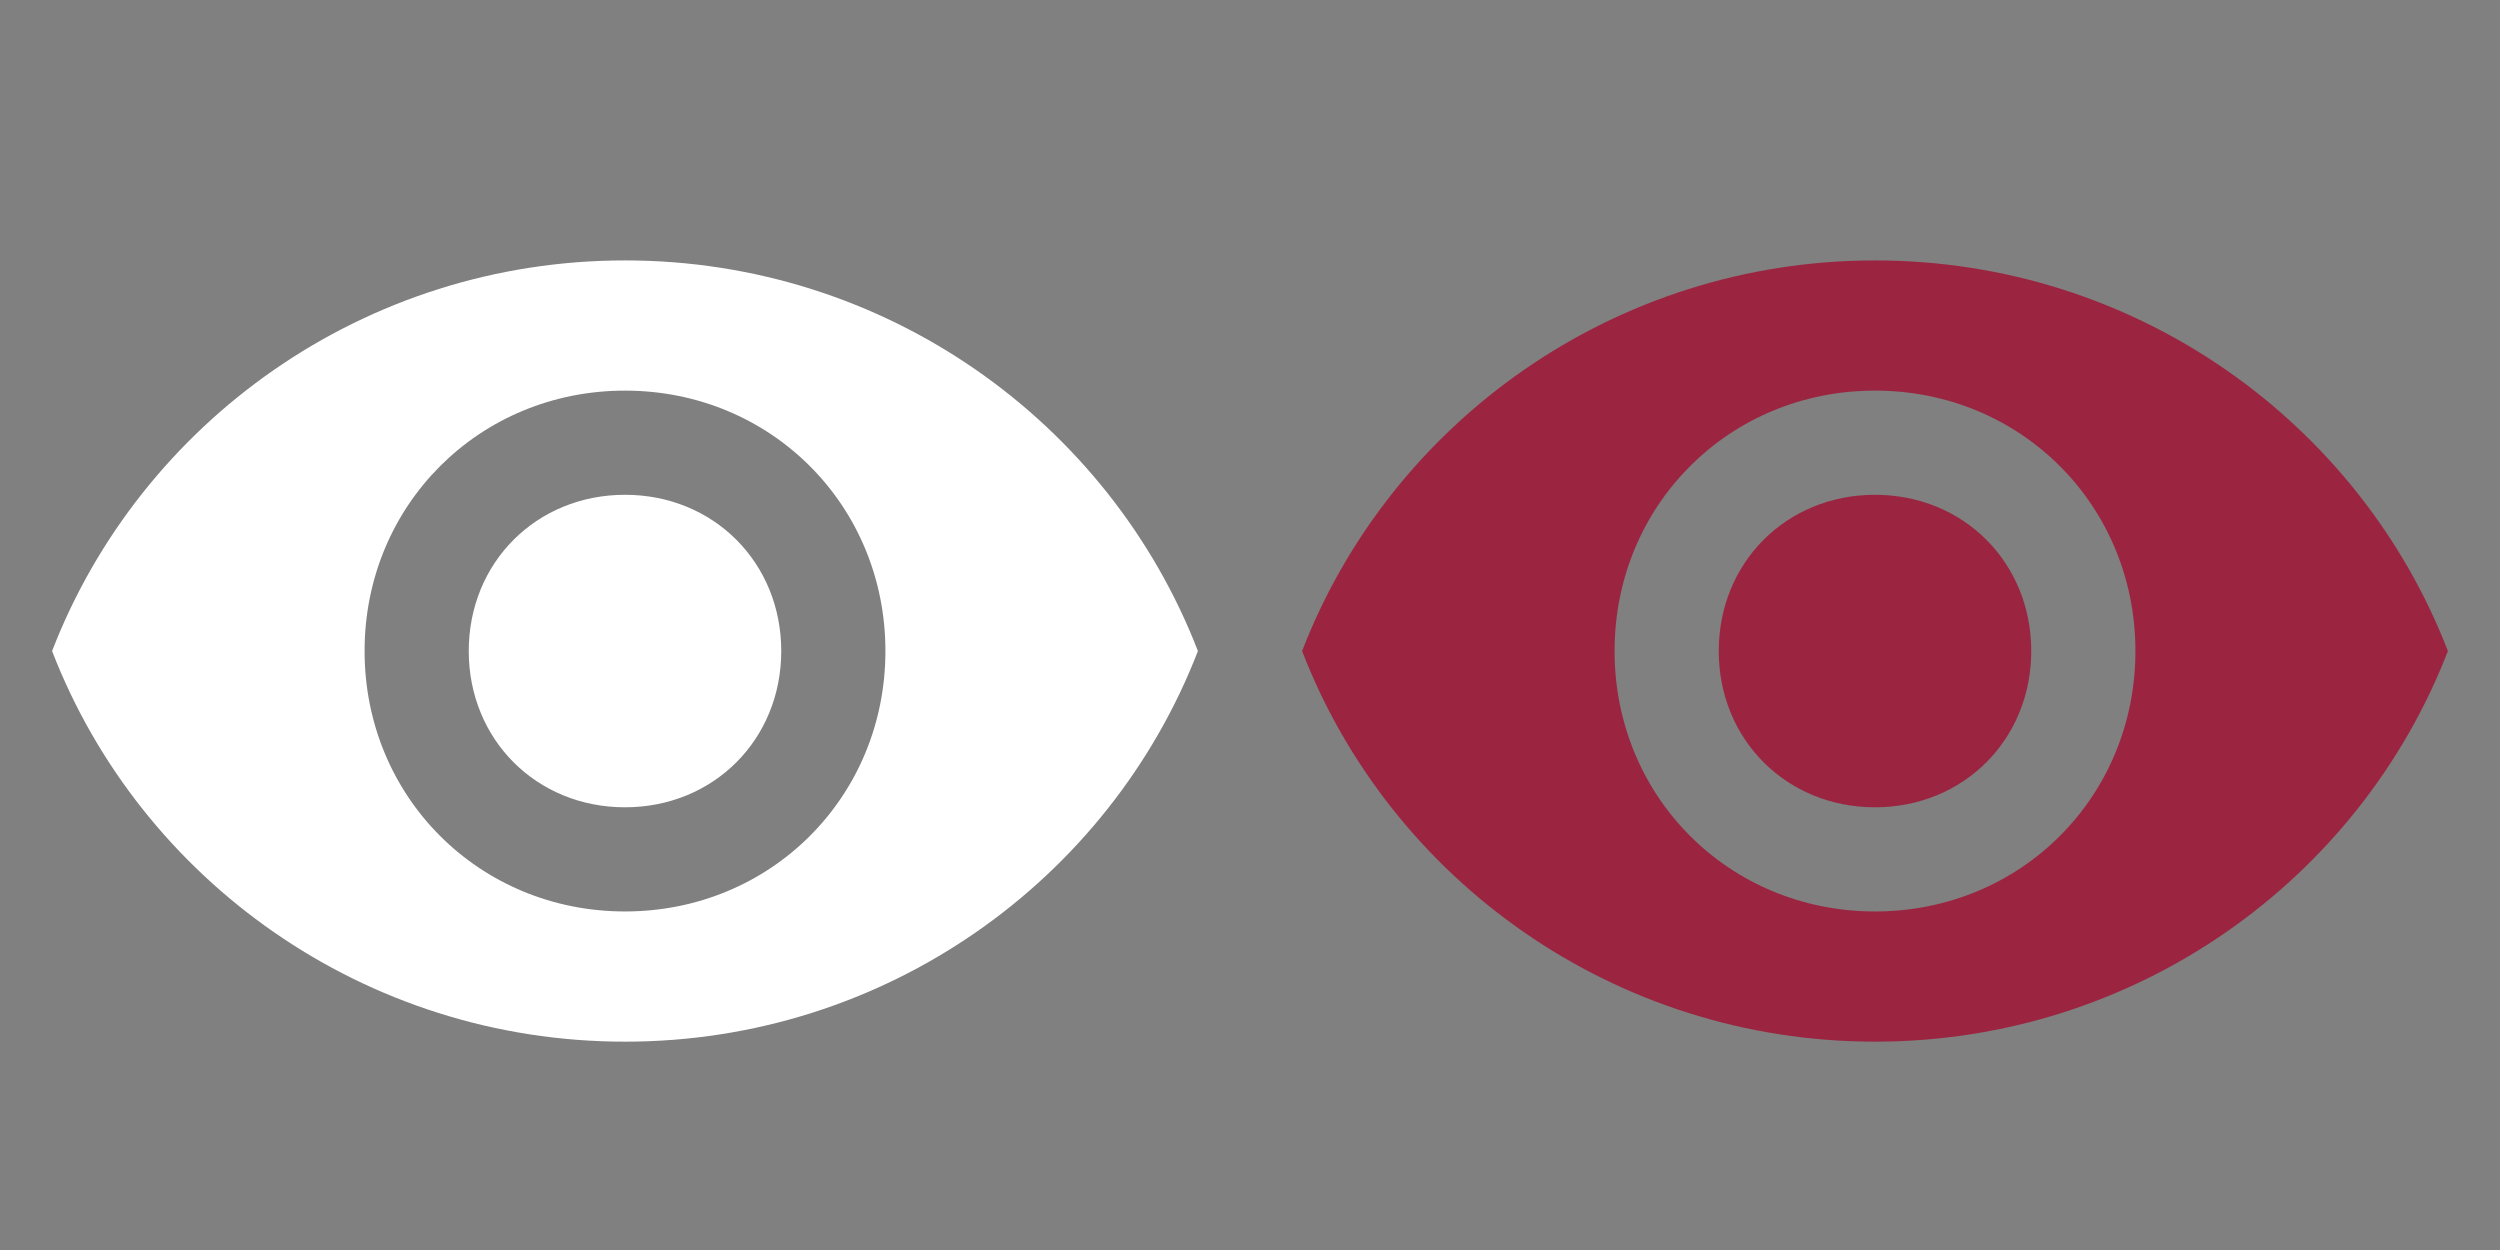
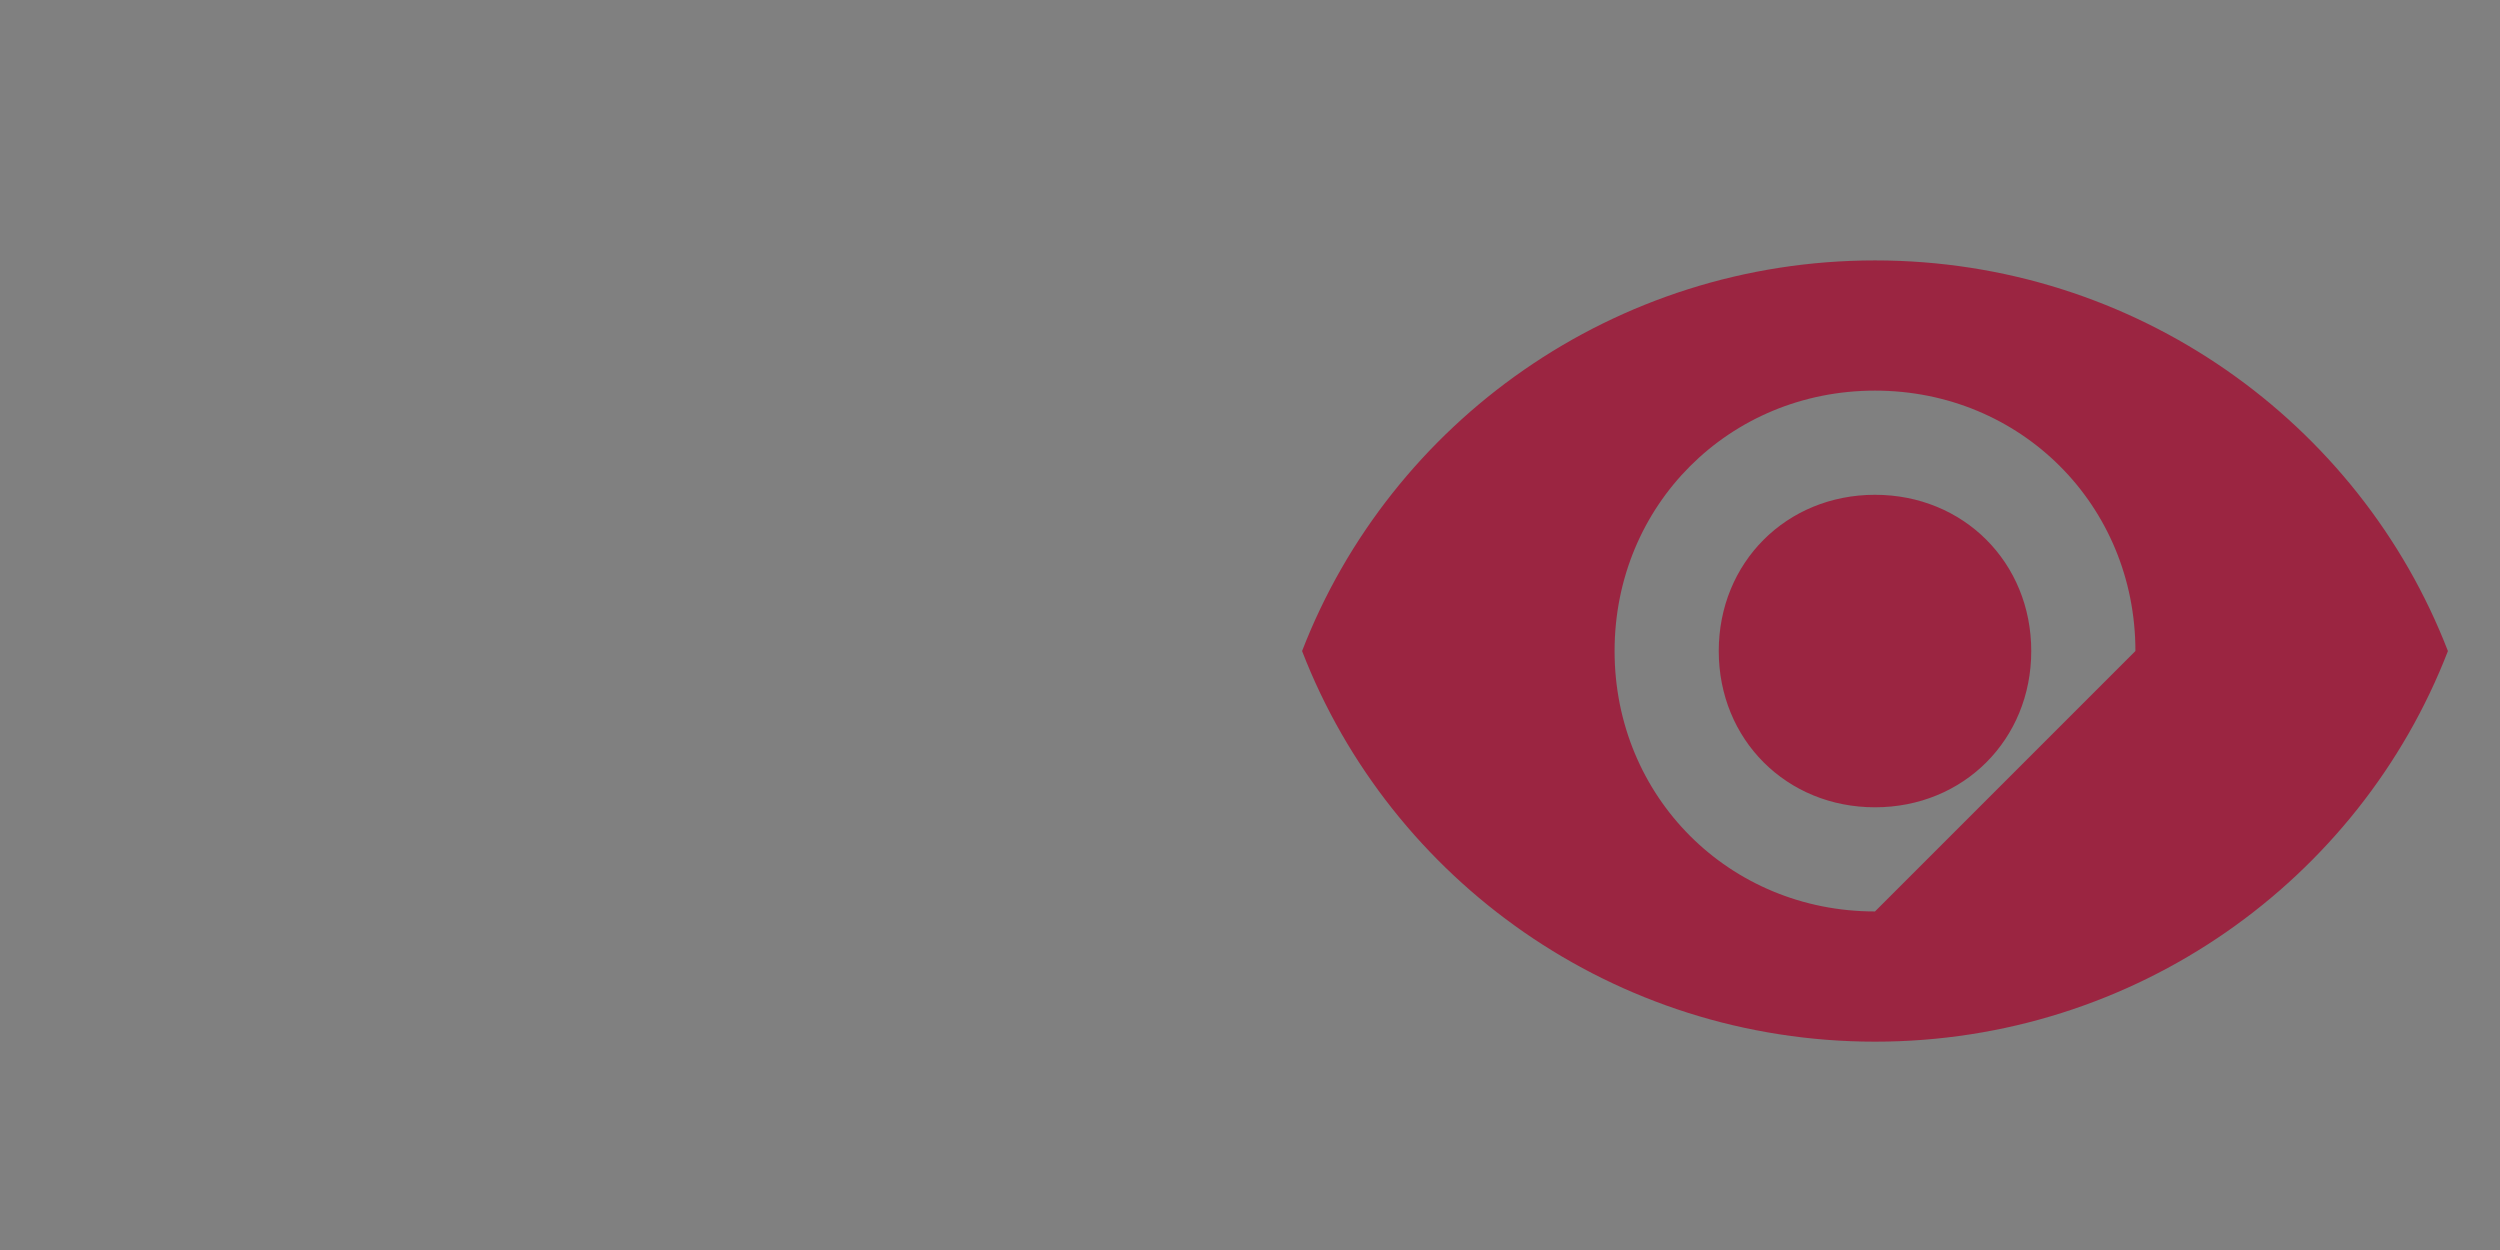
<svg xmlns="http://www.w3.org/2000/svg" version="1.1" id="Capa_1" x="0px" y="0px" viewBox="0 0 48 24" style="enable-background:new 0 0 48 24;" xml:space="preserve">
  <rect x="0" y="0" width="48" height="24" fill="#808080" stroke="none" />
  <style type="text/css">
	.st0{fill:#FFFFFF;}
	.st1{fill:#9B2541;}
</style>
-   <path class="st0" d="M12,5C7,5,2.7,8.1,1,12.5C2.7,16.9,7,20,12,20s9.3-3.1,11-7.5C21.3,8.1,17,5,12,5z M12,17.5c-2.8,0-5-2.2-5-5  s2.2-5,5-5s5,2.2,5,5S14.8,17.5,12,17.5z M12,9.5c-1.7,0-3,1.3-3,3s1.3,3,3,3s3-1.3,3-3S13.7,9.5,12,9.5z" />
-   <path class="st1" d="M36,5c-5,0-9.3,3.1-11,7.5c1.7,4.4,6,7.5,11,7.5s9.3-3.1,11-7.5C45.3,8.1,41,5,36,5z M36,17.5c-2.8,0-5-2.2-5-5  s2.2-5,5-5s5,2.2,5,5S38.8,17.5,36,17.5z M36,9.5c-1.7,0-3,1.3-3,3s1.3,3,3,3s3-1.3,3-3S37.7,9.5,36,9.5z" />
+   <path class="st1" d="M36,5c-5,0-9.3,3.1-11,7.5c1.7,4.4,6,7.5,11,7.5s9.3-3.1,11-7.5C45.3,8.1,41,5,36,5z M36,17.5c-2.8,0-5-2.2-5-5  s2.2-5,5-5s5,2.2,5,5z M36,9.5c-1.7,0-3,1.3-3,3s1.3,3,3,3s3-1.3,3-3S37.7,9.5,36,9.5z" />
</svg>